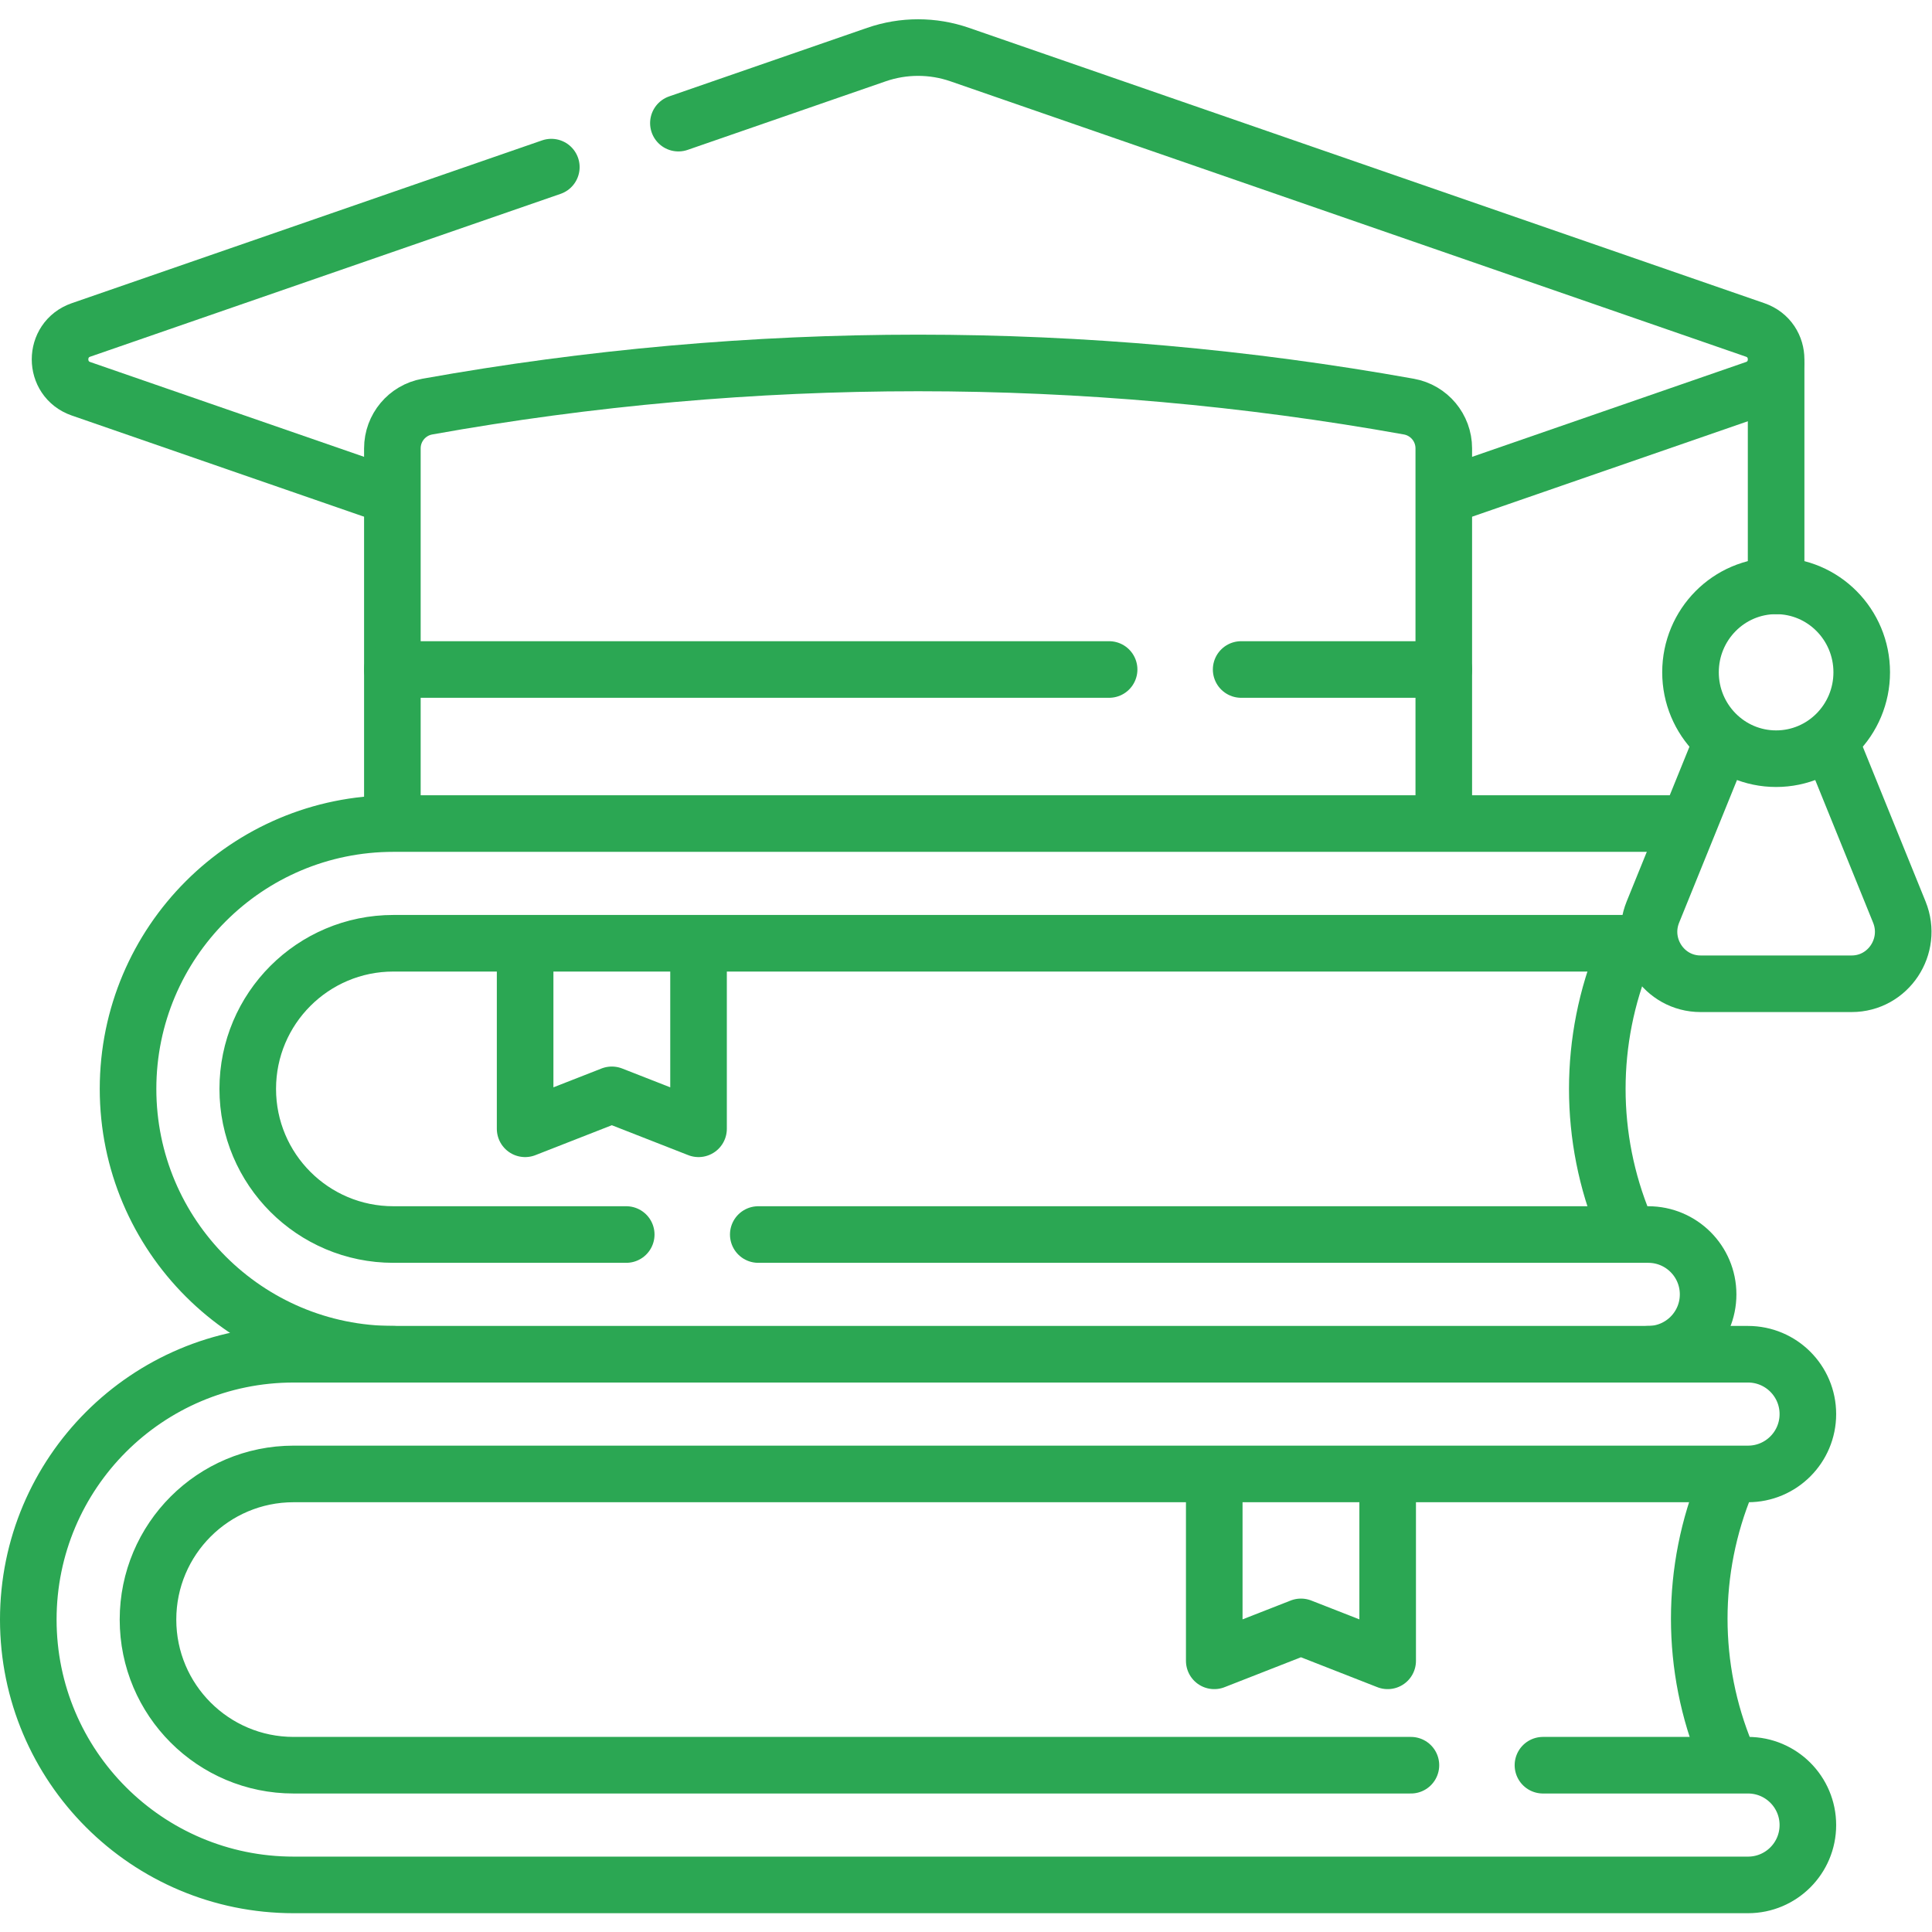
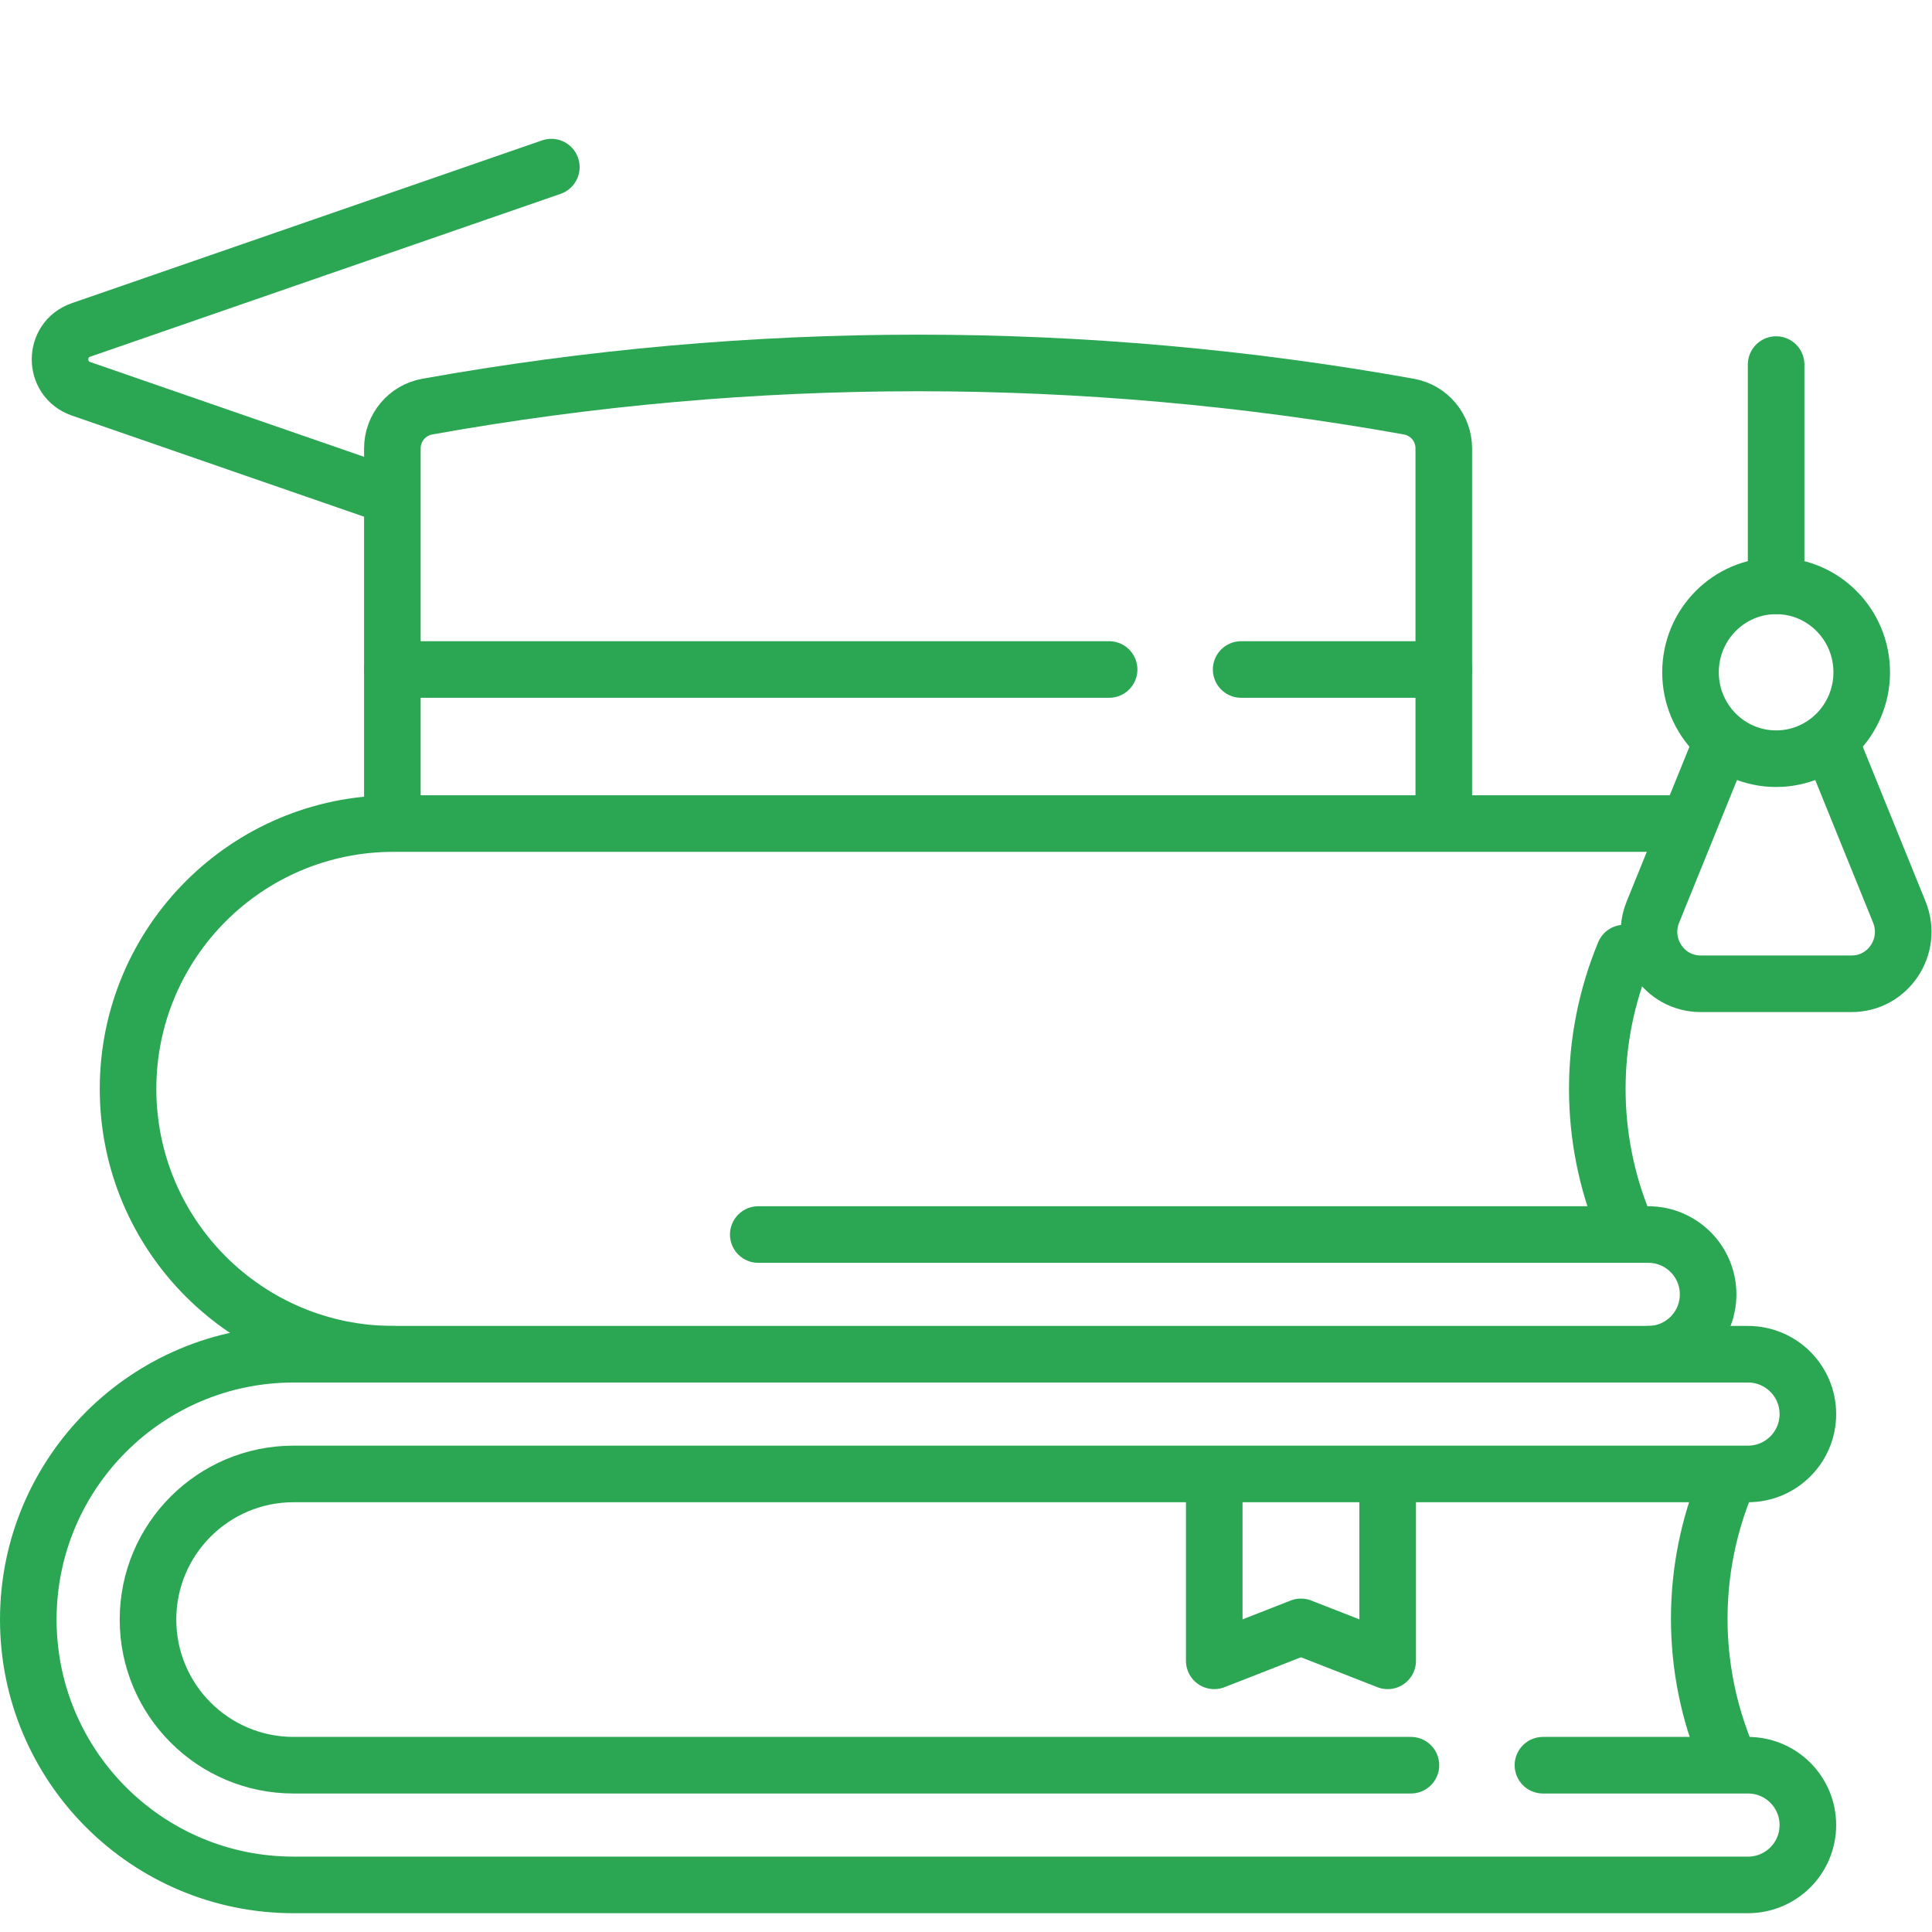
<svg xmlns="http://www.w3.org/2000/svg" version="1.1" id="svg6954" xml:space="preserve" width="682.667" height="682.667" viewBox="0 0 682.667 682.667">
  <defs id="defs6958">
    <clipPath clipPathUnits="userSpaceOnUse" id="clipPath6968">
      <path d="M 0,512 H 512 V 0 H 0 Z" id="path6966" />
    </clipPath>
  </defs>
  <g id="g6960" transform="matrix(1.333,0,0,-1.333,0,682.667)">
    <g id="g6962">
      <g id="g6964" clip-path="url(#clipPath6968)">
        <g id="g6970" transform="translate(104.277,153.152)">
          <path d="m 0,0 c -38.845,0 -70.335,31.49 -70.335,70.335 v 0.001 c 0,38.845 31.49,70.335 70.335,70.335 h 339.639" style="fill:none;stroke:#2ba753;stroke-width:15;stroke-linecap:round;stroke-linejoin:round;stroke-miterlimit:10;stroke-dasharray:none;stroke-opacity:1" id="path6972" />
        </g>
        <g id="g6974" transform="translate(201,184.883)">
          <path d="m 0,0 h 235.917 c 8.762,0 15.865,-7.104 15.865,-15.865 0,-8.763 -7.103,-15.865 -15.865,-15.865" style="fill:none;stroke:#2ba753;stroke-width:15;stroke-linecap:round;stroke-linejoin:round;stroke-miterlimit:10;stroke-dasharray:none;stroke-opacity:1" id="path6976" />
        </g>
        <g id="g6978" transform="translate(436.916,262.093)">
-           <path d="m 0,0 h -332.639 c -21.321,0 -38.605,-17.284 -38.605,-38.605 0,-21.321 17.284,-38.605 38.605,-38.605 h 61.722" style="fill:none;stroke:#2ba753;stroke-width:15;stroke-linecap:round;stroke-linejoin:round;stroke-miterlimit:10;stroke-dasharray:none;stroke-opacity:1" id="path6980" />
-         </g>
+           </g>
        <g id="g6982" transform="translate(430.569,259.495)">
          <path d="M 0,0 C -9.55,-23.056 -9.55,-48.959 0,-72.015" style="fill:none;stroke:#2ba753;stroke-width:15;stroke-linecap:round;stroke-linejoin:round;stroke-miterlimit:10;stroke-dasharray:none;stroke-opacity:1" id="path6984" />
        </g>
        <g id="g6986" transform="translate(457.593,119.057)">
          <path d="M 0,0 C -9.549,-23.056 -9.549,-48.959 0,-72.015" style="fill:none;stroke:#2ba753;stroke-width:15;stroke-linecap:round;stroke-linejoin:round;stroke-miterlimit:10;stroke-dasharray:none;stroke-opacity:1" id="path6988" />
        </g>
        <g id="g6990" transform="translate(139.198,261.565)">
-           <path d="m 0,0 v -48.653 l 22.984,9 22.984,-9 V 0" style="fill:none;stroke:#2ba753;stroke-width:15;stroke-linecap:round;stroke-linejoin:round;stroke-miterlimit:10;stroke-dasharray:none;stroke-opacity:1" id="path6992" />
-         </g>
+           </g>
        <g id="g6994" transform="translate(409,44.212)">
          <path d="m 0,0 h 54.358 c 8.763,0 15.866,-7.104 15.866,-15.865 0,-8.763 -7.103,-15.865 -15.866,-15.865 h -385.523 c -38.845,0 -70.335,31.49 -70.335,70.334 v 10e-4 c 0,38.845 31.49,70.335 70.335,70.335 H 54.358 c 8.763,0 15.866,-7.103 15.866,-15.865 0,-8.762 -7.103,-15.865 -15.866,-15.865 h -385.523 c -21.321,0 -38.605,-17.284 -38.605,-38.606 C -369.77,17.284 -352.486,0 -331.165,0 H -35" style="fill:none;stroke:#2ba753;stroke-width:15;stroke-linecap:round;stroke-linejoin:round;stroke-miterlimit:10;stroke-dasharray:none;stroke-opacity:1" id="path6996" />
        </g>
        <g id="g6998" transform="translate(321.87,120.533)">
          <path d="m 0,0 v -48.653 l 22.984,9 22.984,-9 V 0" style="fill:none;stroke:#2ba753;stroke-width:15;stroke-linecap:round;stroke-linejoin:round;stroke-miterlimit:10;stroke-dasharray:none;stroke-opacity:1" id="path7000" />
        </g>
        <g id="g7002" transform="translate(179.827,479.488)">
-           <path d="m 0,0 52.499,18.174 c 7.149,2.475 14.922,2.475 22.072,0 L 285.428,-54.82 c 7.402,-2.563 7.402,-13.032 0,-15.594 L 203.229,-98.87" style="fill:none;stroke:#2ba753;stroke-width:15;stroke-linecap:round;stroke-linejoin:round;stroke-miterlimit:10;stroke-dasharray:none;stroke-opacity:1" id="path7004" />
-         </g>
+           </g>
        <g id="g7006" transform="translate(103.147,380.799)">
          <path d="m 0,0 -81.678,28.275 c -7.402,2.563 -7.402,13.032 0,15.594 l 124.676,43.16" style="fill:none;stroke:#2ba753;stroke-width:15;stroke-linecap:round;stroke-linejoin:round;stroke-miterlimit:10;stroke-dasharray:none;stroke-opacity:1" id="path7008" />
        </g>
        <g id="g7010" transform="translate(470.807,415.487)">
          <path d="M 0,0 V -58.657" style="fill:none;stroke:#2ba753;stroke-width:15;stroke-linecap:round;stroke-linejoin:round;stroke-miterlimit:10;stroke-dasharray:none;stroke-opacity:1" id="path7012" />
        </g>
        <g id="g7014" transform="translate(456.608,315.871)">
          <path d="m 0,0 -18.463,-45.51 c -3.679,-9.068 2.93,-19.006 12.639,-19.006 h 40.045 c 9.709,0 16.318,9.938 12.639,19.006 L 28.421,-0.059" style="fill:none;stroke:#2ba753;stroke-width:15;stroke-linecap:round;stroke-linejoin:round;stroke-miterlimit:10;stroke-dasharray:none;stroke-opacity:1" id="path7016" />
        </g>
        <g id="g7018" transform="translate(493.5,333.923)">
          <path d="m 0,0 c 0,12.651 -10.16,22.907 -22.693,22.907 -12.534,0 -22.694,-10.256 -22.694,-22.907 0,-12.65 10.16,-22.906 22.694,-22.906 C -10.16,-22.906 0,-12.65 0,0 Z" style="fill:none;stroke:#2ba753;stroke-width:15;stroke-linecap:round;stroke-linejoin:round;stroke-miterlimit:10;stroke-dasharray:none;stroke-opacity:1" id="path7020" />
        </g>
        <g id="g7022" transform="translate(104.009,294.794)">
          <path d="m 0,0 v 98.484 c 0,5.445 3.901,10.108 9.26,11.069 86.042,15.429 174.143,15.429 260.184,0 h 10e-4 c 5.359,-0.961 9.26,-5.624 9.26,-11.069 V 0" style="fill:none;stroke:#2ba753;stroke-width:15;stroke-linecap:round;stroke-linejoin:round;stroke-miterlimit:10;stroke-dasharray:none;stroke-opacity:1" id="path7024" />
        </g>
        <g id="g7026" transform="translate(329,334.661)">
          <path d="M 0,0 H 53.714" style="fill:none;stroke:#2ba753;stroke-width:15;stroke-linecap:round;stroke-linejoin:round;stroke-miterlimit:10;stroke-dasharray:none;stroke-opacity:1" id="path7028" />
        </g>
        <g id="g7030" transform="translate(104.009,334.661)">
          <path d="M 0,0 H 189.991" style="fill:none;stroke:#2ba753;stroke-width:15;stroke-linecap:round;stroke-linejoin:round;stroke-miterlimit:10;stroke-dasharray:none;stroke-opacity:1" id="path7032" />
        </g>
      </g>
    </g>
  </g>
</svg>